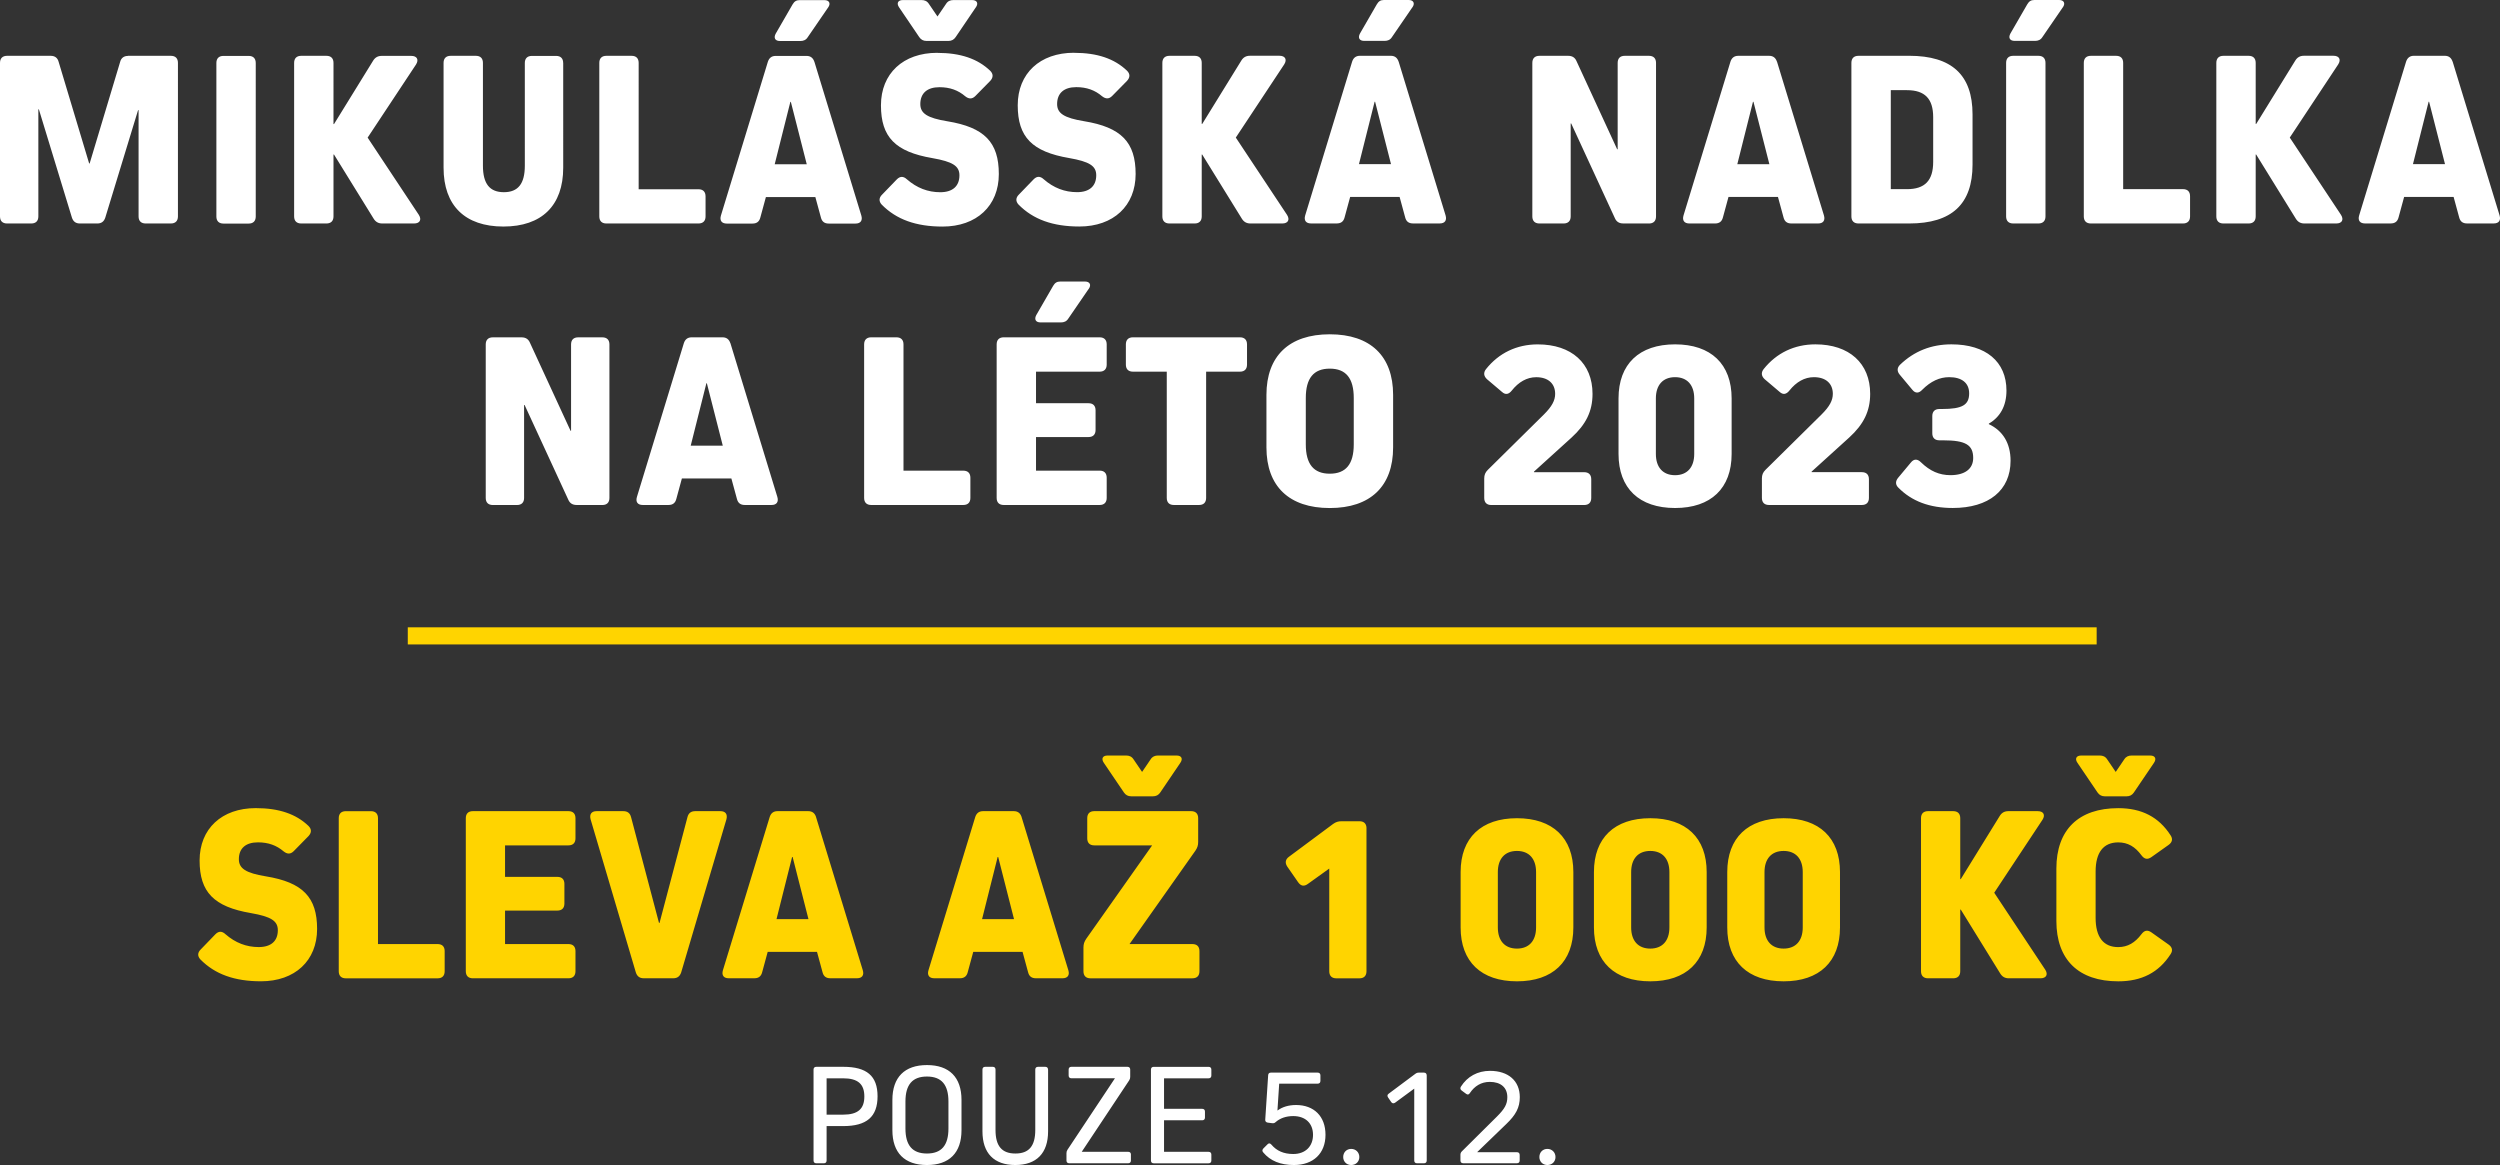
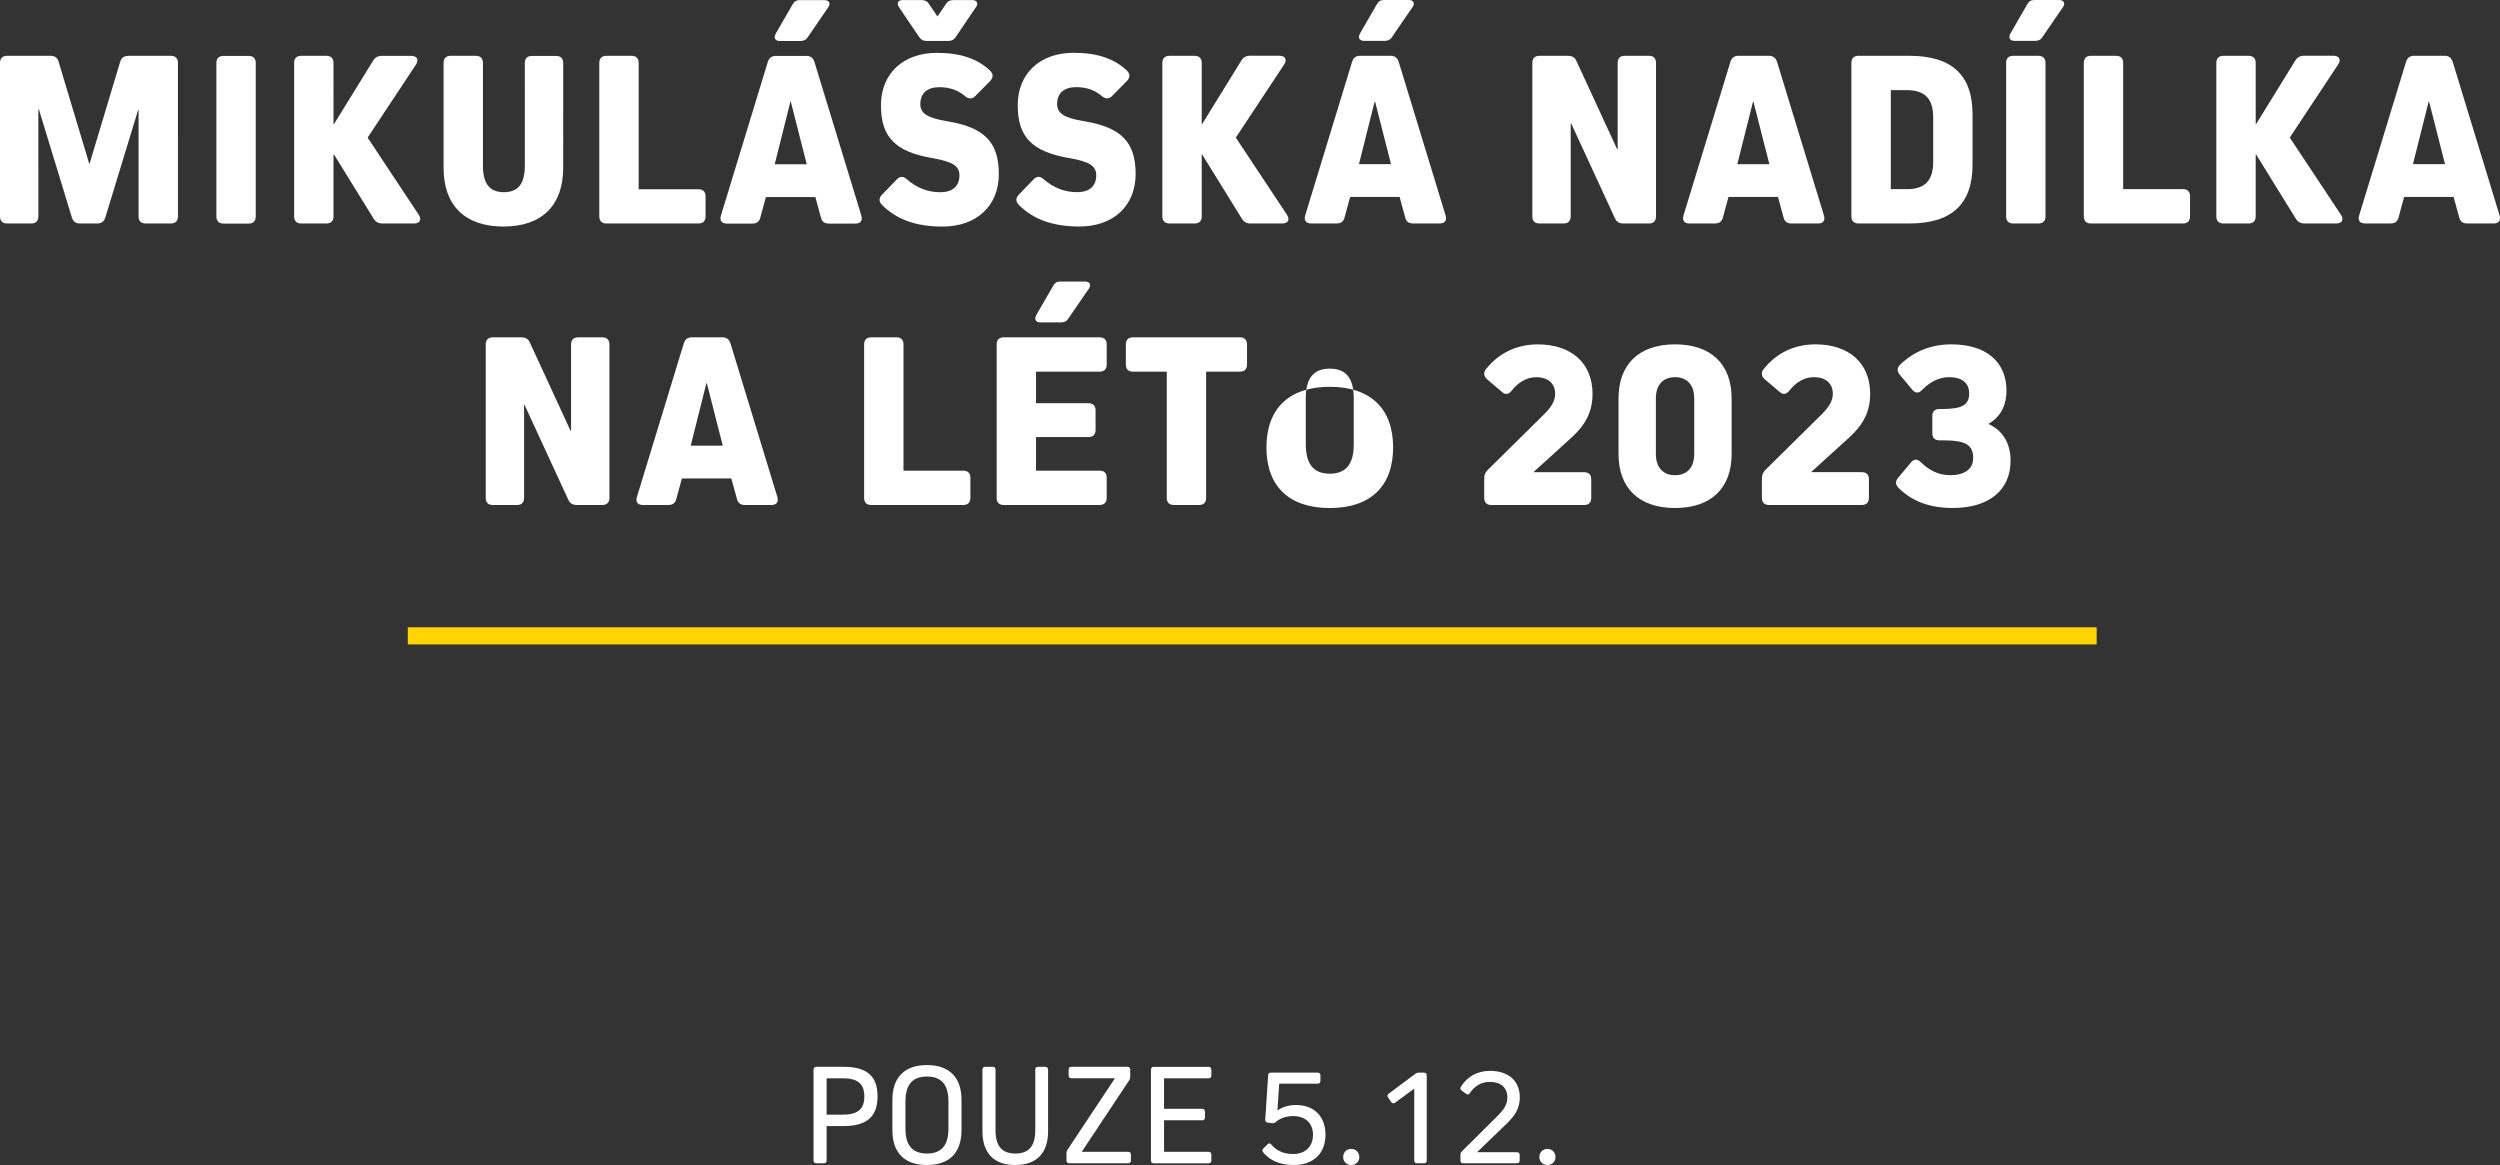
<svg xmlns="http://www.w3.org/2000/svg" id="Vrstva_1" viewBox="0 0 817.41 380.92">
  <rect x="0" y="0" width="817.41" height="380.92" fill="#333333" stroke="none" />
  <defs>
    <style>.cls-1{fill:#fff;}.cls-2{fill:none;stroke:#ffd400;stroke-width:5.6px;}.cls-3{fill:#ffd400;}</style>
  </defs>
  <line class="cls-2" x1="133.33" y1="207.91" x2="685.53" y2="207.91" />
  <g>
-     <path class="cls-1" d="M650.26,138.52c3.71-2.15,5.78-5.78,5.78-10.82,0-9.49-6.77-15.11-17.99-15.11-6.6,0-12.21,2.23-16.83,6.69-.99,.99-.99,2.15-.08,3.22l4.13,4.95c.99,1.24,2.15,1.16,3.22,0,2.81-2.81,5.7-4.13,8.83-4.13,4.13,0,6.52,1.9,6.52,5.29,0,3.8-2.23,5.12-8.91,5.12h-.83c-1.48,0-2.31,.83-2.31,2.31v5.62c0,1.49,.83,2.31,2.31,2.31h1.24c7.34,0,9.82,1.49,9.82,5.78,0,3.55-2.72,5.61-7.43,5.61-3.63,0-6.68-1.32-9.65-4.21-1.16-1.16-2.31-1.16-3.3,.08l-4.13,4.95c-.91,1.07-.99,2.23,0,3.22,4.37,4.46,10.23,6.69,17.83,6.69,11.8,0,18.9-5.78,18.9-15.44,0-5.78-2.56-9.83-7.1-11.97v-.16Zm-57.93,15.85v-.17l12.3-11.15c4.7-4.29,6.85-8.59,6.85-14.28,0-9.99-6.85-16.18-17.91-16.18-6.85,0-12.71,2.81-16.92,8.09-.91,1.16-.74,2.31,.33,3.3l4.87,4.13c1.16,1.07,2.23,.83,3.22-.41,2.23-2.81,4.95-4.38,8.01-4.38,3.88,0,6.19,2.06,6.19,5.45,0,2.15-1.07,4.13-3.63,6.69l-18.4,18.17c-.83,.83-1.16,1.65-1.16,2.81v6.36c0,1.49,.83,2.31,2.31,2.31h30.37c1.49,0,2.31-.83,2.31-2.31v-6.11c0-1.49-.83-2.31-2.31-2.31h-16.42Zm-50.92-24.11c0-4.38,2.31-6.94,6.27-6.94s6.27,2.56,6.27,6.94v18.17c0,4.38-2.31,6.94-6.27,6.94s-6.27-2.56-6.27-6.94v-18.17Zm-12.21,18.17c0,11.23,6.77,17.67,18.49,17.67s18.49-6.44,18.49-17.67v-18.17c0-11.23-6.77-17.67-18.49-17.67s-18.49,6.44-18.49,17.67v18.17Zm-27.65,5.95v-.17l12.3-11.15c4.7-4.29,6.85-8.59,6.85-14.28,0-9.99-6.85-16.18-17.91-16.18-6.85,0-12.71,2.81-16.92,8.09-.91,1.16-.74,2.31,.33,3.3l4.87,4.13c1.16,1.07,2.23,.83,3.22-.41,2.23-2.81,4.95-4.38,8-4.38,3.88,0,6.19,2.06,6.19,5.45,0,2.15-1.07,4.13-3.63,6.69l-18.4,18.17c-.83,.83-1.16,1.65-1.16,2.81v6.36c0,1.49,.83,2.31,2.31,2.31h30.37c1.49,0,2.31-.83,2.31-2.31v-6.11c0-1.49-.83-2.31-2.31-2.31h-16.42Zm-74.6-24.27c0-6.44,2.56-9.58,7.84-9.58s7.84,3.14,7.84,9.58v15.19c0,6.44-2.56,9.58-7.84,9.58s-7.84-3.14-7.84-9.58v-15.19Zm-12.87,16.18c0,12.72,7.43,19.82,20.71,19.82s20.71-7.1,20.71-19.82v-17.17c0-12.72-7.43-19.82-20.71-19.82s-20.71,7.1-20.71,19.82v17.17Zm-19.72-24.77h11.06c1.49,0,2.31-.83,2.31-2.31v-6.61c0-1.49-.83-2.31-2.31-2.31h-34.99c-1.49,0-2.31,.83-2.31,2.31v6.61c0,1.49,.83,2.31,2.31,2.31h11.06v41.28c0,1.49,.83,2.31,2.31,2.31h8.25c1.49,0,2.31-.83,2.31-2.31v-41.28Zm-38.37-27.08c.91-1.32,.33-2.39-1.24-2.39h-8.09c-1.07,0-1.73,.41-2.31,1.4l-5.53,9.58c-.74,1.4-.16,2.39,1.4,2.39h6.68c.99,0,1.82-.33,2.39-1.24l6.68-9.74Zm-17.25,37.4v-10.32h20.8c1.48,0,2.31-.83,2.31-2.31v-6.61c0-1.49-.83-2.31-2.31-2.31h-31.36c-1.49,0-2.31,.83-2.31,2.31v50.2c0,1.49,.83,2.31,2.31,2.31h31.36c1.48,0,2.31-.83,2.31-2.31v-6.61c0-1.49-.83-2.31-2.31-2.31h-20.8v-10.98h17.16c1.49,0,2.31-.83,2.31-2.31v-6.44c0-1.49-.82-2.31-2.31-2.31h-17.16Zm-21.46,24.36c0-1.49-.83-2.31-2.31-2.31h-19.56v-41.29c0-1.49-.83-2.31-2.31-2.31h-8.25c-1.48,0-2.31,.83-2.31,2.31v50.2c0,1.49,.83,2.31,2.31,2.31h30.12c1.48,0,2.31-.83,2.31-2.31v-6.61Zm-86.16-30.88l5.2,20.39h-10.48l5.12-20.39h.17Zm7.67-13.13c-.41-1.24-1.24-1.9-2.56-1.9h-10.07c-1.32,0-2.15,.66-2.56,1.9l-15.35,50.28c-.5,1.65,.25,2.64,1.9,2.64h8.42c1.4,0,2.23-.66,2.56-1.98l1.82-6.69h16.18l1.82,6.69c.33,1.32,1.15,1.98,2.56,1.98h8.75c1.65,0,2.39-.99,1.9-2.64l-15.35-50.28Zm-41.84,52.93c1.48,0,2.31-.83,2.31-2.31v-50.2c0-1.49-.83-2.31-2.31-2.31h-7.92c-1.49,0-2.31,.83-2.31,2.31v28.24h-.17l-13.29-28.82c-.5-1.16-1.4-1.73-2.72-1.73h-9.41c-1.48,0-2.31,.83-2.31,2.31v50.2c0,1.49,.83,2.31,2.31,2.31h7.92c1.48,0,2.31-.83,2.31-2.31v-30.39h.17l14.28,30.96c.49,1.16,1.4,1.73,2.72,1.73h8.42Z" />
+     <path class="cls-1" d="M650.26,138.52c3.71-2.15,5.78-5.78,5.78-10.82,0-9.49-6.77-15.11-17.99-15.11-6.6,0-12.21,2.23-16.83,6.69-.99,.99-.99,2.15-.08,3.22l4.13,4.95c.99,1.24,2.15,1.16,3.22,0,2.81-2.81,5.7-4.13,8.83-4.13,4.13,0,6.52,1.9,6.52,5.29,0,3.8-2.23,5.12-8.91,5.12h-.83c-1.48,0-2.31,.83-2.31,2.31v5.62c0,1.49,.83,2.31,2.31,2.31h1.24c7.34,0,9.82,1.49,9.82,5.78,0,3.55-2.72,5.61-7.43,5.61-3.63,0-6.68-1.32-9.65-4.21-1.16-1.16-2.31-1.16-3.3,.08l-4.13,4.95c-.91,1.07-.99,2.23,0,3.22,4.37,4.46,10.23,6.69,17.83,6.69,11.8,0,18.9-5.78,18.9-15.44,0-5.78-2.56-9.83-7.1-11.97v-.16Zm-57.93,15.85v-.17l12.3-11.15c4.7-4.29,6.85-8.59,6.85-14.28,0-9.99-6.85-16.18-17.91-16.18-6.85,0-12.71,2.81-16.92,8.09-.91,1.16-.74,2.31,.33,3.3l4.87,4.13c1.16,1.07,2.23,.83,3.22-.41,2.23-2.81,4.95-4.38,8.01-4.38,3.88,0,6.19,2.06,6.19,5.45,0,2.15-1.07,4.13-3.63,6.69l-18.4,18.17c-.83,.83-1.16,1.65-1.16,2.81v6.36c0,1.49,.83,2.31,2.31,2.31h30.37c1.49,0,2.31-.83,2.31-2.31v-6.11c0-1.49-.83-2.31-2.31-2.31h-16.42Zm-50.92-24.11c0-4.38,2.31-6.94,6.27-6.94s6.27,2.56,6.27,6.94v18.17c0,4.38-2.31,6.94-6.27,6.94s-6.27-2.56-6.27-6.94v-18.17Zm-12.21,18.17c0,11.23,6.77,17.67,18.49,17.67s18.49-6.44,18.49-17.67v-18.17c0-11.23-6.77-17.67-18.49-17.67s-18.49,6.44-18.49,17.67v18.17Zm-27.65,5.95v-.17l12.3-11.15c4.7-4.29,6.85-8.59,6.85-14.28,0-9.99-6.85-16.18-17.91-16.18-6.85,0-12.71,2.81-16.92,8.09-.91,1.16-.74,2.31,.33,3.3l4.87,4.13c1.16,1.07,2.23,.83,3.22-.41,2.23-2.81,4.95-4.38,8-4.38,3.88,0,6.19,2.06,6.19,5.45,0,2.15-1.07,4.13-3.63,6.69l-18.4,18.17c-.83,.83-1.16,1.65-1.16,2.81v6.36c0,1.49,.83,2.31,2.31,2.31h30.37c1.49,0,2.31-.83,2.31-2.31v-6.11c0-1.49-.83-2.31-2.31-2.31h-16.42Zm-74.6-24.27c0-6.44,2.56-9.58,7.84-9.58s7.84,3.14,7.84,9.58v15.19c0,6.44-2.56,9.58-7.84,9.58s-7.84-3.14-7.84-9.58v-15.19Zm-12.87,16.18c0,12.72,7.43,19.82,20.71,19.82s20.71-7.1,20.71-19.82c0-12.72-7.43-19.82-20.71-19.82s-20.71,7.1-20.71,19.82v17.17Zm-19.72-24.77h11.06c1.49,0,2.31-.83,2.31-2.31v-6.61c0-1.49-.83-2.31-2.31-2.31h-34.99c-1.49,0-2.31,.83-2.31,2.31v6.61c0,1.49,.83,2.31,2.31,2.31h11.06v41.28c0,1.49,.83,2.31,2.31,2.31h8.25c1.49,0,2.31-.83,2.31-2.31v-41.28Zm-38.37-27.08c.91-1.32,.33-2.39-1.24-2.39h-8.09c-1.07,0-1.73,.41-2.31,1.4l-5.53,9.58c-.74,1.4-.16,2.39,1.4,2.39h6.68c.99,0,1.82-.33,2.39-1.24l6.68-9.74Zm-17.25,37.4v-10.32h20.8c1.48,0,2.31-.83,2.31-2.31v-6.61c0-1.49-.83-2.31-2.31-2.31h-31.36c-1.49,0-2.31,.83-2.31,2.31v50.2c0,1.49,.83,2.31,2.31,2.31h31.36c1.48,0,2.31-.83,2.31-2.31v-6.61c0-1.49-.83-2.31-2.31-2.31h-20.8v-10.98h17.16c1.49,0,2.31-.83,2.31-2.31v-6.44c0-1.49-.82-2.31-2.31-2.31h-17.16Zm-21.46,24.36c0-1.49-.83-2.31-2.31-2.31h-19.56v-41.29c0-1.49-.83-2.31-2.31-2.31h-8.25c-1.48,0-2.31,.83-2.31,2.31v50.2c0,1.49,.83,2.31,2.31,2.31h30.12c1.48,0,2.31-.83,2.31-2.31v-6.61Zm-86.16-30.88l5.2,20.39h-10.48l5.12-20.39h.17Zm7.67-13.13c-.41-1.24-1.24-1.9-2.56-1.9h-10.07c-1.32,0-2.15,.66-2.56,1.9l-15.35,50.28c-.5,1.65,.25,2.64,1.9,2.64h8.42c1.4,0,2.23-.66,2.56-1.98l1.82-6.69h16.18l1.82,6.69c.33,1.32,1.15,1.98,2.56,1.98h8.75c1.65,0,2.39-.99,1.9-2.64l-15.35-50.28Zm-41.84,52.93c1.48,0,2.31-.83,2.31-2.31v-50.2c0-1.49-.83-2.31-2.31-2.31h-7.92c-1.49,0-2.31,.83-2.31,2.31v28.24h-.17l-13.29-28.82c-.5-1.16-1.4-1.73-2.72-1.73h-9.41c-1.48,0-2.31,.83-2.31,2.31v50.2c0,1.49,.83,2.31,2.31,2.31h7.92c1.48,0,2.31-.83,2.31-2.31v-30.39h.17l14.28,30.96c.49,1.16,1.4,1.73,2.72,1.73h8.42Z" />
    <path class="cls-1" d="M794.23,33.27l5.2,20.4h-10.48l5.12-20.4h.17Zm7.67-13.13c-.41-1.24-1.24-1.9-2.56-1.9h-10.07c-1.32,0-2.14,.66-2.56,1.9l-15.35,50.28c-.5,1.65,.25,2.64,1.9,2.64h8.42c1.4,0,2.23-.66,2.56-1.98l1.82-6.69h16.18l1.82,6.69c.33,1.32,1.16,1.98,2.56,1.98h8.75c1.65,0,2.39-.99,1.9-2.64l-15.35-50.28Zm-53.23,24.85l15.85-23.95c.99-1.57,.33-2.81-1.57-2.81h-9.66c-1.24,0-2.14,.5-2.81,1.57l-12.79,20.73h-.16V20.56c0-1.49-.83-2.31-2.31-2.31h-8.25c-1.48,0-2.31,.83-2.31,2.31v50.2c0,1.49,.83,2.31,2.31,2.31h8.25c1.49,0,2.31-.83,2.31-2.31v-20.23h.16l12.96,20.97c.66,1.07,1.57,1.57,2.81,1.57h10.4c1.9,0,2.56-1.24,1.57-2.81l-16.75-25.27Zm-32.6,19.16c0-1.49-.82-2.31-2.31-2.31h-19.56V20.56c0-1.49-.82-2.31-2.31-2.31h-8.25c-1.49,0-2.31,.83-2.31,2.31v50.2c0,1.49,.82,2.31,2.31,2.31h30.12c1.49,0,2.31-.83,2.31-2.31v-6.61ZM674.49,2.39c.91-1.32,.33-2.39-1.24-2.39h-8.09c-1.07,0-1.73,.41-2.31,1.4l-5.53,9.58c-.74,1.4-.16,2.39,1.4,2.39h6.68c.99,0,1.82-.33,2.39-1.24l6.68-9.74Zm-5.69,18.17c0-1.49-.83-2.31-2.31-2.31h-8.25c-1.49,0-2.31,.83-2.31,2.31v50.2c0,1.49,.83,2.31,2.31,2.31h8.25c1.48,0,2.31-.83,2.31-2.31V20.56Zm-36.72,32.37c0,6.11-2.72,8.92-8.58,8.92h-5.28V29.48h5.28c5.86,0,8.58,2.81,8.58,8.84v14.61Zm-24.43-34.68c-1.49,0-2.31,.83-2.31,2.31v50.2c0,1.49,.83,2.31,2.31,2.31h16.59c13.95,0,20.71-6.36,20.71-19.24v-16.43c0-12.88-6.77-19.16-20.71-19.16h-16.59Zm-34.33,15.03l5.2,20.4h-10.48l5.12-20.4h.17Zm7.67-13.13c-.41-1.24-1.24-1.9-2.56-1.9h-10.07c-1.32,0-2.15,.66-2.56,1.9l-15.35,50.28c-.49,1.65,.25,2.64,1.9,2.64h8.42c1.4,0,2.23-.66,2.56-1.98l1.82-6.69h16.18l1.82,6.69c.33,1.32,1.15,1.98,2.56,1.98h8.75c1.65,0,2.39-.99,1.9-2.64l-15.35-50.28Zm-41.84,52.93c1.49,0,2.31-.83,2.31-2.31V20.56c0-1.49-.83-2.31-2.31-2.31h-7.92c-1.49,0-2.31,.83-2.31,2.31v28.24h-.17l-13.29-28.82c-.49-1.16-1.4-1.73-2.72-1.73h-9.41c-1.48,0-2.31,.83-2.31,2.31v50.2c0,1.49,.83,2.31,2.31,2.31h7.92c1.49,0,2.31-.83,2.31-2.31v-30.39h.17l14.28,30.96c.49,1.16,1.4,1.73,2.72,1.73h8.42ZM461.82,2.39c.91-1.32,.33-2.39-1.24-2.39h-8.09c-1.07,0-1.73,.41-2.31,1.4l-5.53,9.58c-.74,1.4-.16,2.39,1.4,2.39h6.68c.99,0,1.82-.33,2.39-1.24l6.68-9.74Zm-12.21,30.88l5.2,20.4h-10.48l5.12-20.4h.16Zm7.68-13.13c-.41-1.24-1.24-1.9-2.56-1.9h-10.07c-1.32,0-2.15,.66-2.56,1.9l-15.35,50.28c-.49,1.65,.25,2.64,1.9,2.64h8.42c1.4,0,2.23-.66,2.56-1.98l1.82-6.69h16.17l1.82,6.69c.33,1.32,1.15,1.98,2.56,1.98h8.75c1.65,0,2.39-.99,1.9-2.64l-15.35-50.28Zm-53.23,24.85l15.84-23.95c.99-1.57,.33-2.81-1.57-2.81h-9.65c-1.24,0-2.15,.5-2.81,1.57l-12.79,20.73h-.16V20.56c0-1.49-.83-2.31-2.31-2.31h-8.25c-1.48,0-2.31,.83-2.31,2.31v50.2c0,1.49,.83,2.31,2.31,2.31h8.25c1.49,0,2.31-.83,2.31-2.31v-20.23h.16l12.96,20.97c.66,1.07,1.57,1.57,2.81,1.57h10.4c1.9,0,2.56-1.24,1.57-2.81l-16.75-25.27Zm-52.9-27.74c-11.14,0-18.4,6.77-18.4,17.17s4.7,15.19,16.84,17.26c6.6,1.16,8.83,2.56,8.83,5.62,0,3.55-2.23,5.53-6.27,5.53s-7.68-1.4-10.89-4.21c-1.16-1.07-2.23-1.07-3.3,0l-4.87,5.04c-.99,.99-1.07,2.15-.08,3.22,4.79,4.87,11.22,7.18,19.89,7.18,11.14,0,18.4-6.77,18.4-17.17s-4.7-15.27-16.84-17.26c-6.52-1.07-8.83-2.56-8.83-5.61,0-3.55,2.23-5.53,6.27-5.53,3.38,0,6.11,.99,8.42,2.97,1.16,.91,2.23,.99,3.3-.08l4.87-4.95c.99-1.07,1.07-2.23,0-3.3-4.13-3.96-9.74-5.86-17.33-5.86m-32.1-14.86c.91-1.32,.41-2.39-1.24-2.39h-6.11c-.99,0-1.82,.33-2.39,1.24l-2.81,4.13-2.81-4.13c-.58-.91-1.4-1.24-2.39-1.24h-6.11c-1.65,0-2.14,1.07-1.24,2.39l6.6,9.74c.58,.83,1.32,1.24,2.39,1.24h7.1c1.07,0,1.82-.41,2.39-1.24l6.6-9.74Zm-12.63,14.86c-11.14,0-18.4,6.77-18.4,17.17s4.7,15.19,16.83,17.26c6.6,1.16,8.83,2.56,8.83,5.62,0,3.55-2.23,5.53-6.27,5.53s-7.67-1.4-10.89-4.21c-1.16-1.07-2.23-1.07-3.3,0l-4.87,5.04c-.99,.99-1.07,2.15-.08,3.22,4.79,4.87,11.22,7.18,19.89,7.18,11.14,0,18.4-6.77,18.4-17.17s-4.7-15.27-16.84-17.26c-6.52-1.07-8.83-2.56-8.83-5.61,0-3.55,2.23-5.53,6.27-5.53,3.38,0,6.11,.99,8.42,2.97,1.15,.91,2.23,.99,3.3-.08l4.87-4.95c.99-1.07,1.07-2.23,0-3.3-4.13-3.96-9.74-5.86-17.33-5.86m-35.65-14.86c.91-1.32,.33-2.39-1.24-2.39h-8.09c-1.07,0-1.73,.41-2.31,1.4l-5.53,9.58c-.74,1.4-.17,2.39,1.4,2.39h6.69c.99,0,1.82-.33,2.39-1.24l6.68-9.74Zm-12.21,30.88l5.2,20.4h-10.48l5.12-20.4h.17Zm7.68-13.13c-.41-1.24-1.24-1.9-2.56-1.9h-10.07c-1.32,0-2.14,.66-2.56,1.9l-15.35,50.28c-.5,1.65,.25,2.64,1.9,2.64h8.42c1.4,0,2.23-.66,2.56-1.98l1.82-6.69h16.17l1.82,6.69c.33,1.32,1.15,1.98,2.56,1.98h8.75c1.65,0,2.39-.99,1.9-2.64l-15.35-50.28Zm-35.57,44.01c0-1.49-.83-2.31-2.31-2.31h-19.56V20.56c0-1.49-.82-2.31-2.31-2.31h-8.25c-1.49,0-2.31,.83-2.31,2.31v50.2c0,1.49,.82,2.31,2.31,2.31h30.12c1.49,0,2.31-.83,2.31-2.31v-6.61Zm-46.55-43.6c0-1.49-.83-2.31-2.31-2.31h-7.92c-1.48,0-2.31,.83-2.31,2.31V54.17c0,5.94-2.23,8.67-6.85,8.67s-6.85-2.73-6.85-8.67V20.56c0-1.49-.83-2.31-2.31-2.31h-8.25c-1.48,0-2.31,.83-2.31,2.31V54.83c0,12.39,7.02,19.24,19.56,19.24s19.56-6.85,19.56-19.24V20.56Zm-63.96,24.44l15.85-23.95c.99-1.57,.33-2.81-1.57-2.81h-9.65c-1.24,0-2.15,.5-2.81,1.57l-12.79,20.73h-.17V20.56c0-1.49-.83-2.31-2.31-2.31h-8.25c-1.49,0-2.31,.83-2.31,2.31v50.2c0,1.49,.83,2.31,2.31,2.31h8.25c1.49,0,2.31-.83,2.31-2.31v-20.23h.17l12.96,20.97c.66,1.07,1.57,1.57,2.81,1.57h10.4c1.9,0,2.56-1.24,1.57-2.81l-16.75-25.27Zm-36.56-24.44c0-1.49-.83-2.31-2.31-2.31h-8.25c-1.49,0-2.31,.83-2.31,2.31v50.2c0,1.49,.83,2.31,2.31,2.31h8.25c1.49,0,2.31-.83,2.31-2.31V20.56Zm-41.76-2.31c-1.32,0-2.23,.66-2.56,1.9l-9.99,33.27h-.16L19.15,20.15c-.33-1.24-1.24-1.9-2.56-1.9H2.31c-1.49,0-2.31,.83-2.31,2.31v50.2c0,1.49,.82,2.31,2.31,2.31h7.92c1.49,0,2.31-.83,2.31-2.31V35.75h.17l10.81,35.42c.41,1.24,1.24,1.9,2.56,1.9h5.78c1.32,0,2.15-.66,2.56-1.9l10.73-35.17h.16v34.76c0,1.49,.82,2.31,2.31,2.31h8.25c1.49,0,2.31-.83,2.31-2.31V20.56c0-1.49-.82-2.31-2.31-2.31h-14.03Z" />
    <path class="cls-1" d="M505.93,380.92c1.52,0,2.66-1.09,2.66-2.61s-1.14-2.66-2.66-2.66-2.61,1.14-2.61,2.66,1.14,2.61,2.61,2.61m-22.88-4.18v-.1l9.45-9.12c3.13-2.99,4.42-5.41,4.42-8.79,0-5.32-3.75-8.6-9.73-8.6-4.03,0-7.41,1.81-9.54,5.18-.28,.47-.19,.9,.24,1.24l1.47,1.09c.48,.38,.9,.28,1.23-.24,1.52-2.28,3.7-3.66,6.51-3.66,3.61,0,5.74,1.85,5.74,4.99,0,2.28-.85,3.8-3.37,6.32l-11.49,11.4c-.33,.33-.47,.67-.47,1.14v1.85c0,.57,.33,.9,.9,.9h17.57c.57,0,.9-.33,.9-.9v-1.81c0-.57-.33-.9-.9-.9h-12.91Zm-16.57-25.13c0-.57-.33-.9-.9-.9h-1.66c-.43,0-.76,.1-1.14,.38l-8.73,6.51c-.47,.33-.52,.76-.19,1.24l1,1.47c.33,.47,.76,.57,1.28,.24l6.27-4.61v23.51c0,.57,.33,.9,.9,.9h2.28c.57,0,.9-.33,.9-.9v-27.83Zm-24.69,29.31c1.52,0,2.66-1.09,2.66-2.61s-1.14-2.66-2.66-2.66-2.61,1.14-2.61,2.66,1.14,2.61,2.61,2.61m-18.04-19.62c-2.37,0-4.46,.62-5.98,1.76h-.09l.57-8.74h12.58c.57,0,.9-.33,.9-.9v-1.81c0-.57-.33-.9-.9-.9h-15.29c-.57,0-.86,.29-.9,.86l-.95,14.49c-.05,.57,.24,.9,.81,1l1.47,.19c.47,.05,.81-.05,1.14-.38,1.47-1.28,3.42-1.95,5.74-1.95,3.99,0,6.46,2.38,6.46,6.13s-2.47,6.27-6.46,6.27c-3.09,0-5.41-1-7.17-3.09-.43-.48-.85-.52-1.28-.05l-1.33,1.33c-.38,.43-.43,.85-.05,1.28,2.33,2.8,5.65,4.13,10.07,4.13,6.31,0,10.3-3.8,10.3-9.88s-3.8-9.74-9.64-9.74m-43.15,1.24v-9.97h14.57c.57,0,.9-.33,.9-.9v-1.95c0-.57-.33-.9-.9-.9h-17.95c-.57,0-.9,.33-.9,.9v29.74c0,.57,.33,.9,.9,.9h17.95c.57,0,.9-.33,.9-.9v-1.95c0-.57-.33-.9-.9-.9h-14.57v-10.31h12.48c.57,0,.9-.33,.9-.9v-1.95c0-.57-.33-.9-.9-.9h-12.48Zm-10.82,14.96c0-.57-.33-.9-.9-.9h-15.19l15.52-23.37c.24-.38,.33-.71,.33-1.14v-2.38c0-.57-.33-.9-.9-.9h-18.33c-.57,0-.9,.33-.9,.9v1.95c0,.57,.33,.9,.9,.9h14.24l-15.52,23.37c-.24,.38-.33,.71-.33,1.14v2.38c0,.57,.33,.9,.9,.9h19.27c.57,0,.9-.33,.9-.9v-1.95Zm-27.11-27.79c0-.57-.33-.9-.9-.9h-2.37c-.57,0-.9,.33-.9,.9v19.76c0,5.27-2.09,7.69-6.5,7.69s-6.5-2.42-6.5-7.69v-19.76c0-.57-.33-.9-.9-.9h-2.47c-.57,0-.9,.33-.9,.9v20.19c0,7.17,3.8,11.02,10.73,11.02s10.73-3.85,10.73-11.02v-20.19Zm-46.62,10.45c0-5.51,2.28-8.17,7.03-8.17s7.03,2.66,7.03,8.17v8.83c0,5.51-2.28,8.17-7.03,8.17s-7.03-2.66-7.03-8.17v-8.83Zm-4.27,9.36c0,7.41,3.99,11.4,11.3,11.4s11.3-3.99,11.3-11.4v-9.88c0-7.41-3.99-11.4-11.3-11.4s-11.3,3.99-11.3,11.4v9.88Zm-21.51-5.08v-11.87h5.41c4.79,0,6.93,1.85,6.93,5.94s-2.14,5.94-6.93,5.94h-5.41Zm-3.37-15.63c-.57,0-.9,.33-.9,.9v29.74c0,.57,.33,.9,.9,.9h2.47c.57,0,.9-.33,.9-.9v-11.26h5.46c7.64,0,11.2-3.04,11.2-9.74s-3.56-9.64-11.2-9.64h-8.83Z" />
-     <path class="cls-3" d="M704.27,249.42c.9-1.32,.41-2.39-1.23-2.39h-6.09c-.99,0-1.81,.33-2.39,1.24l-2.8,4.12-2.8-4.12c-.58-.9-1.4-1.24-2.39-1.24h-6.09c-1.64,0-2.14,1.07-1.23,2.39l6.58,9.71c.58,.82,1.32,1.24,2.39,1.24h7.08c1.07,0,1.81-.41,2.39-1.24l6.58-9.71Zm-11.68,60.25c-4.85,0-7.4-3.29-7.4-9.55v-15.14c0-6.26,2.55-9.55,7.4-9.55,3.13,0,5.51,1.4,7.57,4.2,.99,1.32,1.98,1.48,3.21,.66l5.68-4.03c1.15-.82,1.48-1.89,.66-3.13-3.87-6.01-9.46-8.89-17.11-8.89-13,0-20.24,7.08-20.24,19.75v17.12c0,12.68,7.24,19.75,20.24,19.75,7.65,0,13.24-2.88,17.11-8.89,.82-1.24,.49-2.31-.66-3.13l-5.68-4.03c-1.23-.82-2.22-.66-3.21,.66-2.06,2.72-4.44,4.2-7.57,4.2m-40.55-17.78l15.79-23.87c.99-1.56,.33-2.8-1.56-2.8h-9.62c-1.23,0-2.14,.49-2.8,1.56l-12.75,20.66h-.17v-19.92c0-1.48-.82-2.3-2.3-2.3h-8.23c-1.48,0-2.3,.82-2.3,2.3v50.04c0,1.48,.82,2.31,2.3,2.31h8.23c1.48,0,2.3-.82,2.3-2.31v-20.16h.17l12.91,20.91c.66,1.07,1.56,1.56,2.8,1.56h10.36c1.89,0,2.55-1.24,1.56-2.8l-16.7-25.19Zm-75.11-6.75c0-4.36,2.3-6.91,6.25-6.91s6.25,2.55,6.25,6.91v18.11c0,4.36-2.3,6.91-6.25,6.91s-6.25-2.55-6.25-6.91v-18.11Zm-12.18,18.11c0,11.19,6.74,17.61,18.43,17.61s18.43-6.42,18.43-17.61v-18.11c0-11.19-6.75-17.61-18.43-17.61s-18.43,6.42-18.43,17.61v18.11Zm-31.42-18.11c0-4.36,2.3-6.91,6.25-6.91s6.25,2.55,6.25,6.91v18.11c0,4.36-2.3,6.91-6.25,6.91s-6.25-2.55-6.25-6.91v-18.11Zm-12.17,18.11c0,11.19,6.75,17.61,18.43,17.61s18.43-6.42,18.43-17.61v-18.11c0-11.19-6.74-17.61-18.43-17.61s-18.43,6.42-18.43,17.61v18.11Zm-31.42-18.11c0-4.36,2.3-6.91,6.25-6.91s6.25,2.55,6.25,6.91v18.11c0,4.36-2.3,6.91-6.25,6.91s-6.25-2.55-6.25-6.91v-18.11Zm-12.17,18.11c0,11.19,6.74,17.61,18.43,17.61s18.43-6.42,18.43-17.61v-18.11c0-11.19-6.75-17.61-18.43-17.61s-18.43,6.42-18.43,17.61v18.11Zm-30.77-32.43c0-1.48-.82-2.3-2.3-2.3h-5.84c-1.15,0-1.89,.25-2.8,.9l-14.4,10.7c-1.15,.82-1.4,1.97-.58,3.21l3.54,5.1c.91,1.32,1.97,1.48,3.21,.58l6.99-5.02v33.58c0,1.48,.82,2.31,2.3,2.31h7.57c1.48,0,2.3-.82,2.3-2.31v-46.75Zm-60.87-21.4c.91-1.32,.41-2.39-1.23-2.39h-6.09c-.99,0-1.81,.33-2.39,1.24l-2.8,4.12-2.8-4.12c-.58-.9-1.4-1.24-2.39-1.24h-6.09c-1.65,0-2.14,1.07-1.23,2.39l6.58,9.71c.58,.82,1.32,1.24,2.39,1.24h7.08c1.07,0,1.81-.41,2.39-1.24l6.58-9.71Zm3.95,70.45c1.48,0,2.3-.82,2.3-2.31v-6.58c0-1.48-.82-2.3-2.3-2.3h-20.57l21.55-30.54c.66-.99,.9-1.73,.9-2.88v-7.74c0-1.48-.82-2.3-2.3-2.3h-31.67c-1.48,0-2.3,.82-2.3,2.3v6.59c0,1.48,.82,2.3,2.3,2.3h18.92l-21.55,30.54c-.66,.99-.91,1.73-.91,2.88v7.74c0,1.48,.82,2.31,2.3,2.31h33.32Zm-63.51-39.67l5.18,20.33h-10.45l5.1-20.33h.17Zm7.65-13.09c-.41-1.24-1.23-1.89-2.55-1.89h-10.04c-1.32,0-2.14,.66-2.55,1.89l-15.3,50.12c-.49,1.65,.25,2.63,1.89,2.63h8.39c1.4,0,2.22-.66,2.55-1.97l1.81-6.67h16.12l1.81,6.67c.33,1.32,1.15,1.97,2.55,1.97h8.72c1.65,0,2.39-.99,1.89-2.63l-15.3-50.12Zm-74.86,13.09l5.18,20.33h-10.45l5.1-20.33h.16Zm7.65-13.09c-.41-1.24-1.23-1.89-2.55-1.89h-10.04c-1.32,0-2.14,.66-2.55,1.89l-15.3,50.12c-.49,1.65,.25,2.63,1.89,2.63h8.39c1.4,0,2.22-.66,2.55-1.97l1.81-6.67h16.12l1.81,6.67c.33,1.32,1.15,1.97,2.55,1.97h8.72c1.64,0,2.39-.99,1.89-2.63l-15.3-50.12Zm-39.49-1.89c-1.4,0-2.22,.66-2.55,1.98l-9.13,34.57h-.17l-9.13-34.57c-.33-1.32-1.15-1.98-2.55-1.98h-8.72c-1.65,0-2.39,.99-1.98,2.63l14.81,50.12c.41,1.24,1.23,1.89,2.55,1.89h9.71c1.32,0,2.14-.66,2.55-1.89l14.81-50.12c.41-1.65-.33-2.63-1.98-2.63h-8.23Zm-62.19,21.48v-10.29h20.73c1.48,0,2.3-.82,2.3-2.3v-6.59c0-1.48-.82-2.3-2.3-2.3h-31.26c-1.48,0-2.3,.82-2.3,2.3v50.04c0,1.48,.82,2.31,2.3,2.31h31.26c1.48,0,2.3-.82,2.3-2.31v-6.58c0-1.48-.82-2.3-2.3-2.3h-20.73v-10.95h17.11c1.48,0,2.3-.82,2.3-2.3v-6.42c0-1.48-.82-2.3-2.3-2.3h-17.11Zm-19.74,24.28c0-1.48-.82-2.3-2.3-2.3h-19.5v-41.15c0-1.48-.82-2.3-2.3-2.3h-8.23c-1.48,0-2.3,.82-2.3,2.3v50.04c0,1.48,.82,2.31,2.3,2.31h30.03c1.48,0,2.3-.82,2.3-2.31v-6.58Zm-61.78-46.75c-11.11,0-18.35,6.75-18.35,17.12s4.69,15.14,16.78,17.2c6.58,1.15,8.8,2.55,8.8,5.6,0,3.54-2.22,5.51-6.25,5.51s-7.65-1.4-10.86-4.2c-1.15-1.07-2.22-1.07-3.29,0l-4.85,5.02c-.99,.99-1.07,2.14-.08,3.21,4.77,4.86,11.19,7.16,19.83,7.16,11.1,0,18.34-6.75,18.34-17.12s-4.69-15.23-16.78-17.2c-6.5-1.07-8.8-2.55-8.8-5.6,0-3.54,2.22-5.51,6.25-5.51,3.37,0,6.09,.99,8.39,2.96,1.15,.91,2.22,.99,3.29-.08l4.85-4.94c.99-1.07,1.07-2.22,0-3.29-4.11-3.95-9.71-5.84-17.27-5.84" />
  </g>
</svg>